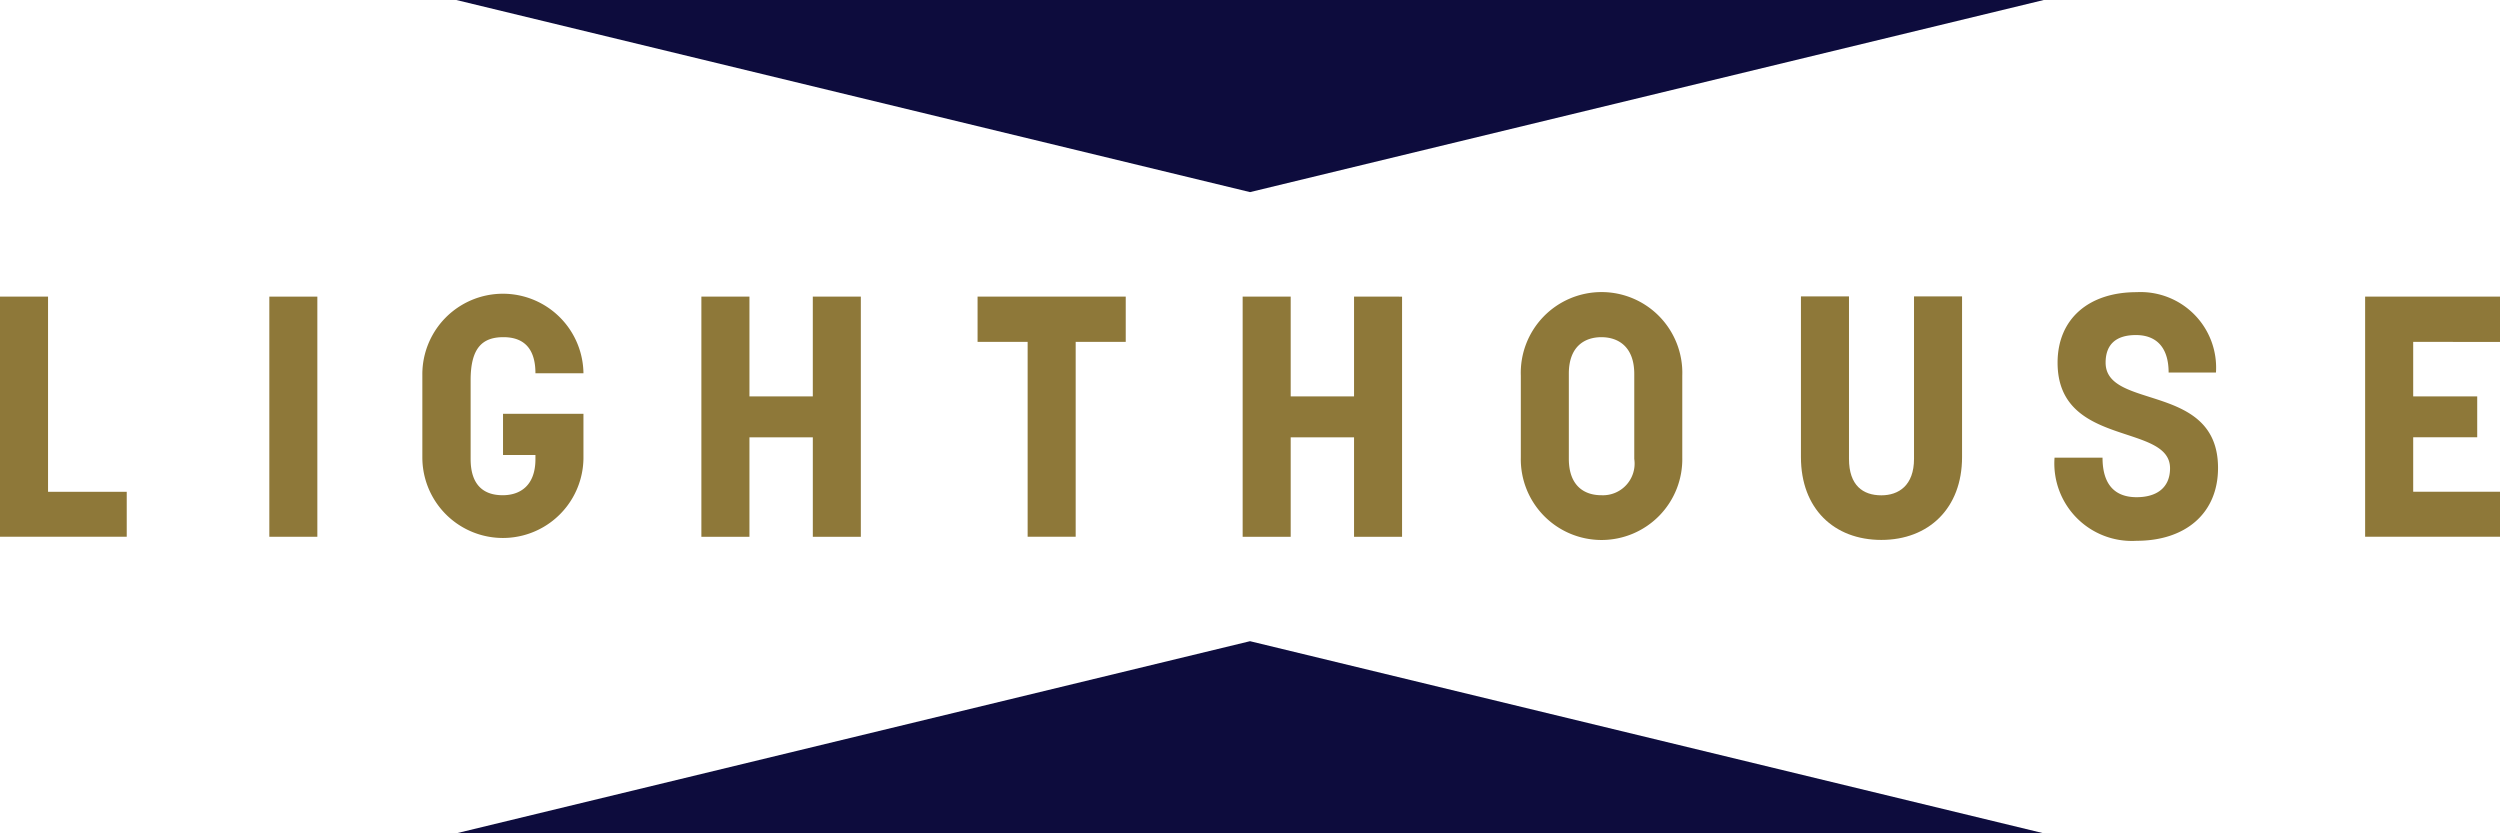
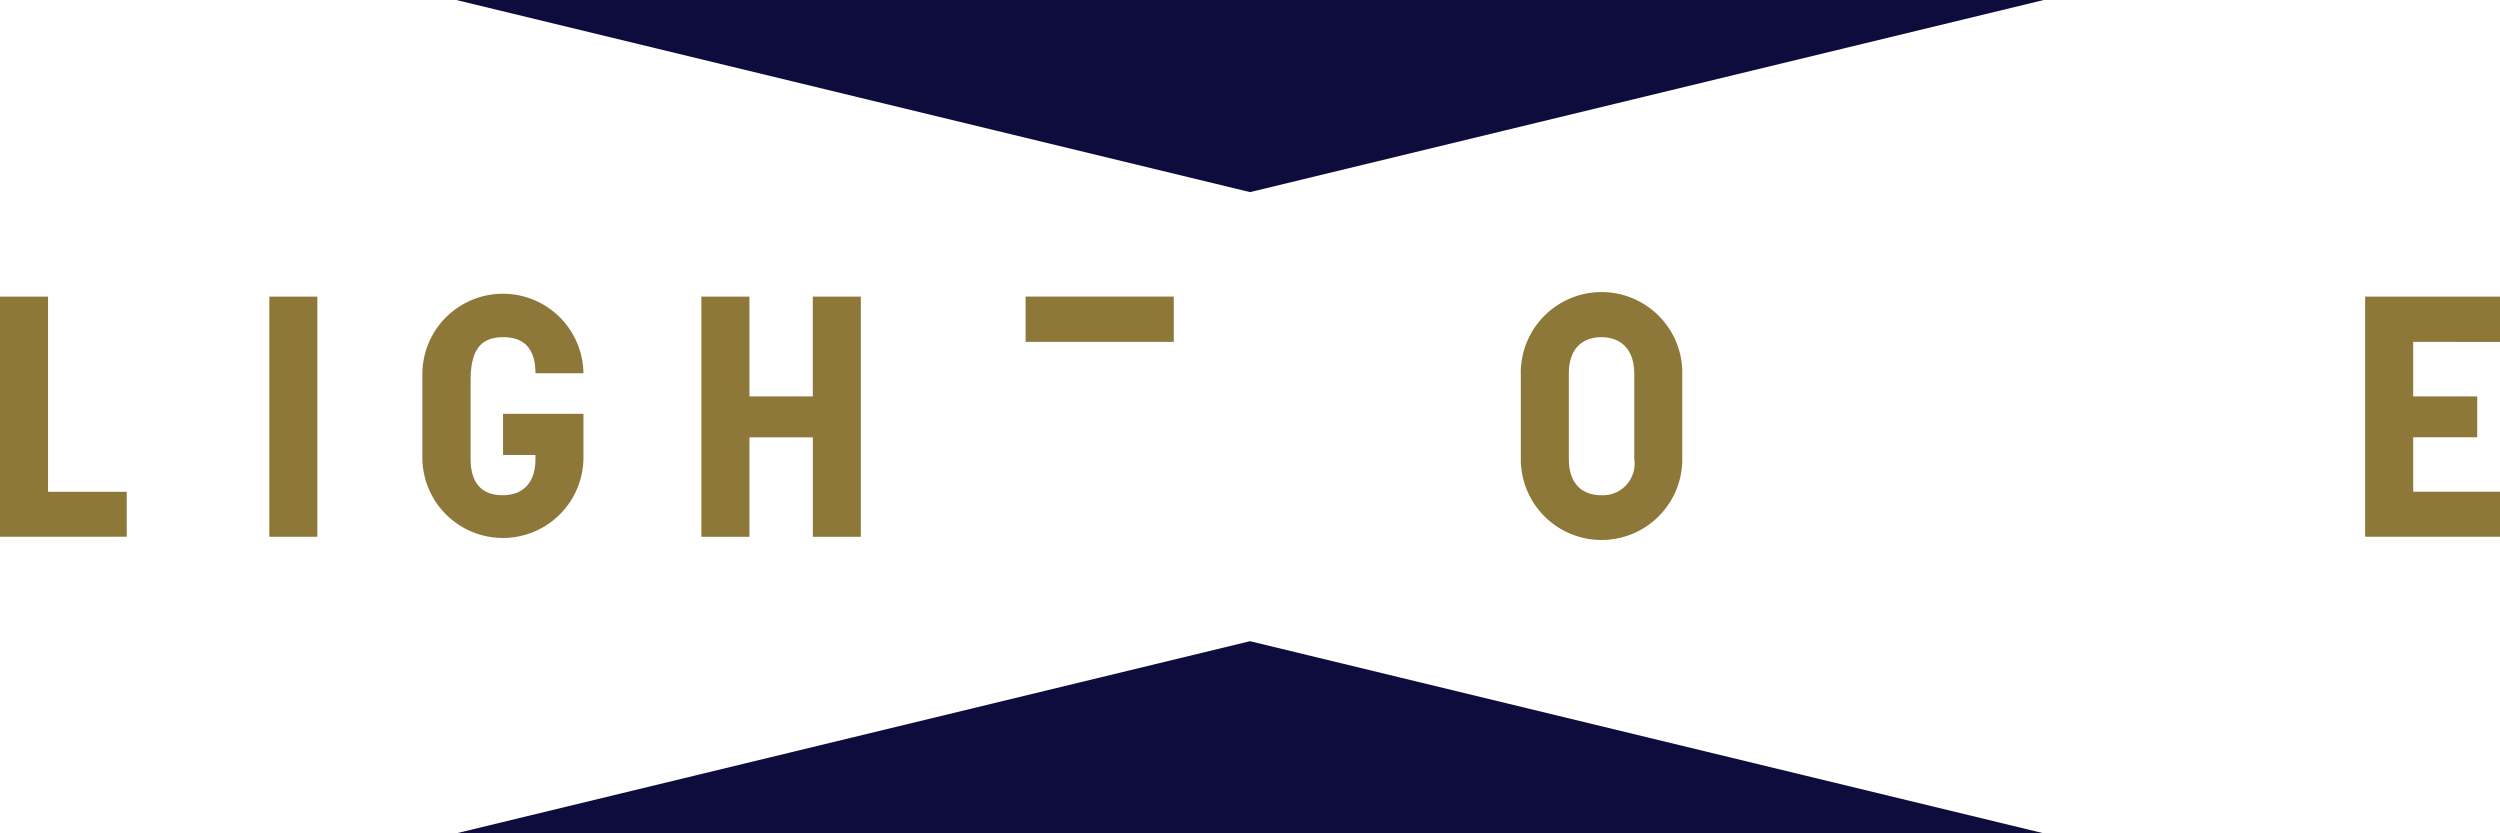
<svg xmlns="http://www.w3.org/2000/svg" width="180" height="59.998" viewBox="0 0 180 59.998">
  <g id="グループ_2" data-name="グループ 2" transform="translate(-167 -1145)">
    <g id="グループ_1" data-name="グループ 1" transform="translate(167 1145)">
      <path id="パス_1" data-name="パス 1" d="M13217.243,787.773l57.149-13.832,57.149,13.832Z" transform="translate(-13184.391 -727.775)" fill="#0d0c3d" />
      <path id="パス_2" data-name="パス 2" d="M13331.542,283.765l-57.149,13.832-57.149-13.832Z" transform="translate(-13184.391 -283.765)" fill="#0d0c3d" />
      <path id="パス_3" data-name="パス 3" d="M12906.781,529.8v-17.29h3.459v14.053h5.666V529.8Z" transform="translate(-12906.781 -491.153)" fill="#8e7839" />
      <path id="パス_4" data-name="パス 4" d="M13090.041,529.8v-17.29h3.457V529.8Z" transform="translate(-13070.649 -491.153)" fill="#8e7839" />
      <path id="パス_5" data-name="パス 5" d="M13234.959,521.387a5.8,5.8,0,1,1-11.6,0v-5.911a5.8,5.8,0,1,1,11.6-.147h-3.457c0-1.839-.885-2.6-2.307-2.6-1.52,0-2.359.785-2.359,3.09v5.69c0,1.766.84,2.6,2.309,2.6,1.252,0,2.357-.687,2.357-2.6v-.294h-2.334v-2.967h5.791Z" transform="translate(-13192.95 -488.453)" fill="#8e7839" />
      <path id="パス_6" data-name="パス 6" d="M14046.73,521.387V515.5a5.816,5.816,0,1,1,11.625,0v5.886a5.814,5.814,0,1,1-11.625,0Zm8.168.122v-6.131c0-1.937-1.125-2.648-2.369-2.648-1.17,0-2.342.637-2.342,2.624v6.131c0,1.938,1.1,2.624,2.342,2.624A2.28,2.28,0,0,0,14054.9,521.509Z" transform="translate(-13937.231 -488.453)" fill="#8e7839" />
-       <path id="パス_7" data-name="パス 7" d="M14268.289,512.506v11.576c0,3.679-2.4,5.959-5.812,5.959s-5.788-2.256-5.788-5.959V512.506h3.459v11.7c0,1.913,1.006,2.624,2.329,2.624,1.249,0,2.353-.711,2.353-2.624v-11.7Z" transform="translate(-14127.021 -491.167)" fill="#8e7839" />
-       <path id="パス_8" data-name="パス 8" d="M14466.635,514.569c0-3.164,2.256-5.077,5.688-5.077a5.439,5.439,0,0,1,5.715,5.788h-3.408c0-1.839-.908-2.7-2.355-2.7s-2.182.687-2.182,1.987c0,3.433,8.094,1.4,8.094,7.578,0,3.286-2.355,5.248-5.863,5.248a5.58,5.58,0,0,1-5.908-5.984h3.455c0,2.011.957,2.845,2.453,2.845,1.424,0,2.408-.662,2.408-2.085C14474.73,518.885,14466.635,520.7,14466.635,514.569Z" transform="translate(-14318.489 -488.456)" fill="#8e7839" />
      <path id="パス_9" data-name="パス 9" d="M14681.217,515.768v3.924h4.609v2.943h-4.609v3.924h6.25V529.8h-9.711v-17.29h9.711v3.262Z" transform="translate(-14507.467 -491.153)" fill="#8e7839" />
-       <path id="パス_10" data-name="パス 10" d="M13646.2,515.768V529.8h-3.459V515.768h-3.605v-3.262h10.668v3.262Z" transform="translate(-13568.751 -491.153)" fill="#8e7839" />
+       <path id="パス_10" data-name="パス 10" d="M13646.2,515.768V529.8V515.768h-3.605v-3.262h10.668v3.262Z" transform="translate(-13568.751 -491.153)" fill="#8e7839" />
      <path id="パス_11" data-name="パス 11" d="M13443.855,512.506h-3.381v7.186h-4.562v-7.186h-3.461V529.8h3.461v-7.162h4.563V529.8h3.457v-17.29Z" transform="translate(-13381.952 -491.152)" fill="#8e7839" />
-       <path id="パス_12" data-name="パス 12" d="M13846.182,512.506v7.186h-4.561v-7.186h-3.459V529.8h3.459v-7.162h4.561V529.8h3.457v-17.29Z" transform="translate(-13748.691 -491.152)" fill="#8e7839" />
    </g>
  </g>
</svg>